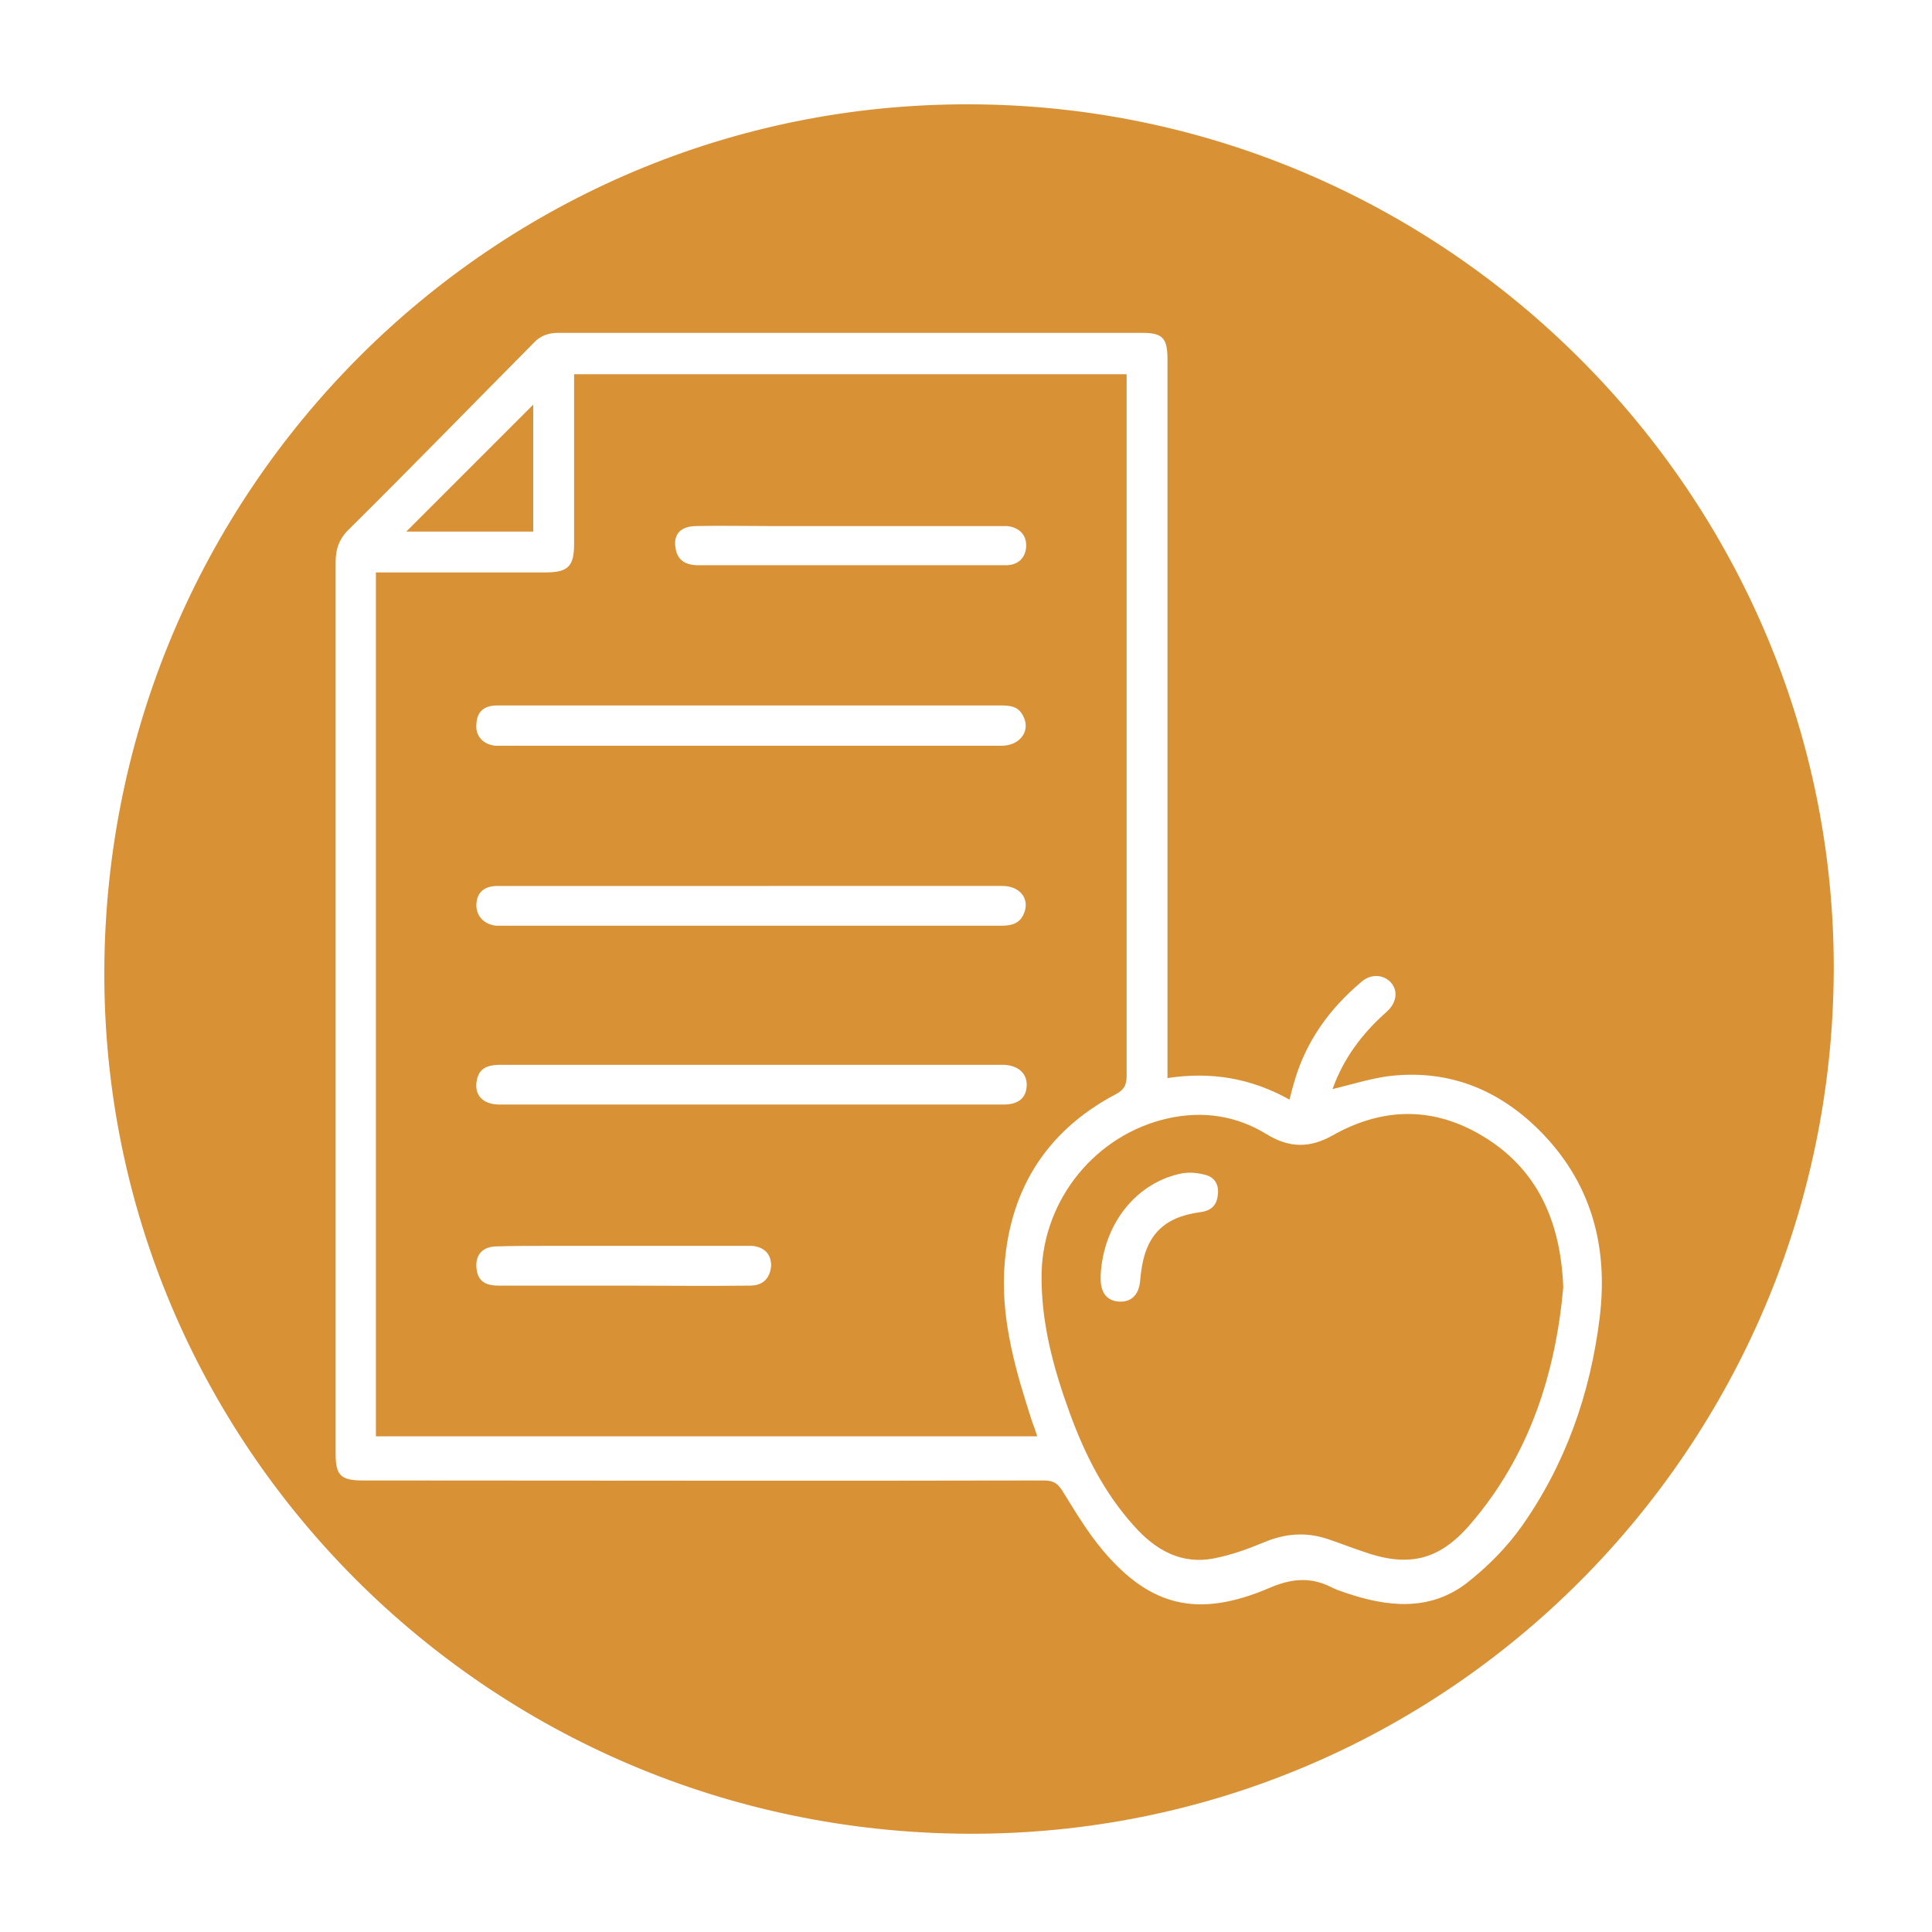
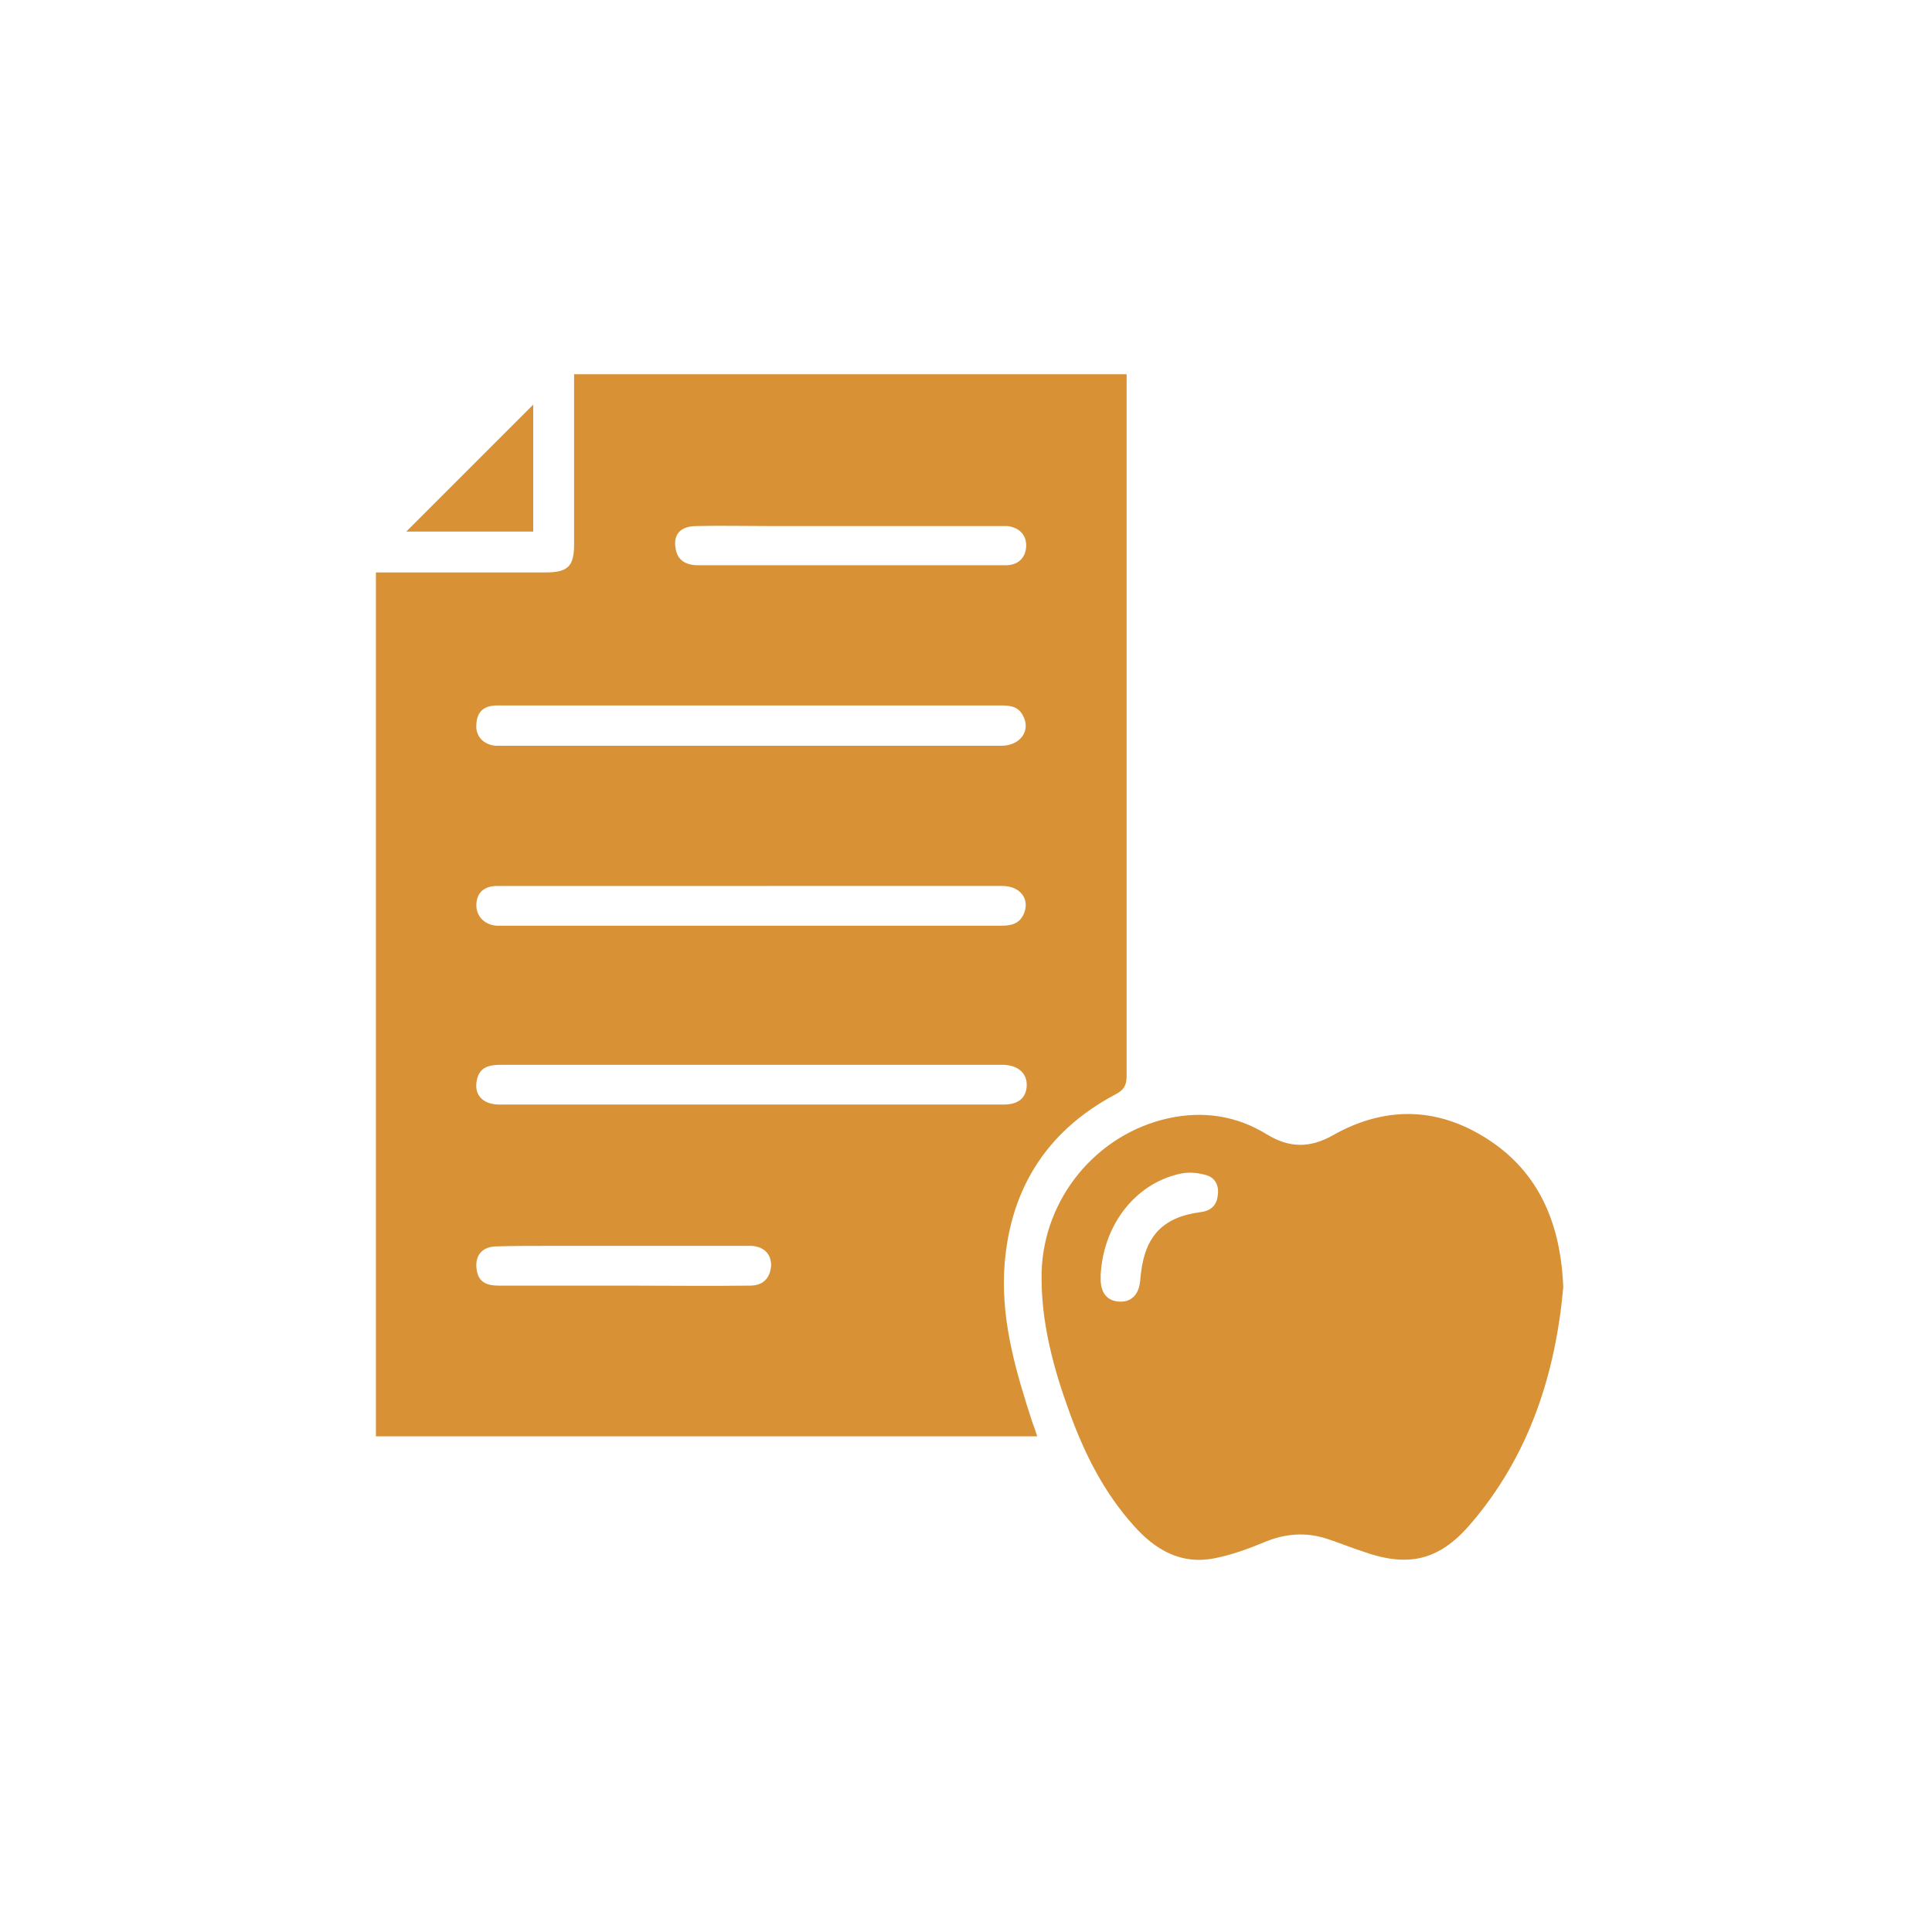
<svg xmlns="http://www.w3.org/2000/svg" version="1.1" x="0px" y="0px" viewBox="0 0 350 350" style="enable-background:new 0 0 350 350;" xml:space="preserve">
  <style type="text/css"> .st0{display:none;} .st1{display:inline;fill:#D89135;} .st2{display:inline;} .st3{fill:#D89135;} </style>
  <g id="Ebene_1" class="st0">
    <path class="st1" d="M175.2,18.4c86.2,0.3,156.7,70.9,156.4,156.8c-0.3,86.5-70.2,156.9-156.9,156.5 C87.8,331.3,18.1,261,18.4,175.3C18.7,88.4,88.9,18.1,175.2,18.4z M196.9,276.9c0-47.4,0-94.4,0-141.6c-14.6,0-29,0-43.6,0 c0,47.3,0,94.4,0,141.6C167.9,276.9,182.3,276.9,196.9,276.9z M176.8,117.5c7.4-0.1,15.2-3.5,19.5-12.4c4.1-8.3,2.8-16.4-2.9-23.5 c-6.3-7.8-15-9.1-24.3-7.4c-7.9,1.4-13.6,5.9-16.2,13.7C147.7,103.5,157.9,117.3,176.8,117.5z" />
  </g>
  <g id="Ebene_2" class="st0">
    <path class="st1" d="M175.3,18.4c-86.3-0.3-156.5,70-156.8,157C18.2,261,88,331.3,174.9,331.6c86.7,0.4,156.6-70,156.9-156.5 C332,89.2,261.6,18.6,175.3,18.4z M115.9,69.6c16.2-16.8,41.4-14.1,54.8,2.2c0.9,1.1,1.9,2.2,2.6,3.4c1,1.8,1.6,1.3,2.6-0.1 c5.2-7.3,11.9-12.7,20.5-15.2c13-3.8,25.1-1.7,35.2,7.5c13.9,12.7,17.7,28.7,13.5,46.8c-1,4.4-2.8,8.6-4.8,12.7 c-0.9,1.9-2,2.9-4.2,2.7c-1.6-0.2-3.2,0-4.8,0c-5.9,1.8-8.9-1.7-11.8-6c-2.6-3.8-5.5-7.4-8.3-11.1c-2.7-3.6-6.2-4-9.3-0.6 c-4.6,5-9.1,10.2-13.5,15.5c-1.3,1.5-1.8,1.4-2.9-0.2c-4.1-5.9-8.4-11.8-12.7-17.6c-4-5.5-8.8-5.2-12.2,0.6 c-2.7,4.7-5.5,9.3-8.1,14.1c-0.9,1.7-1.5,2-2.6,0.1c-2.3-3.8-4.8-7.5-7.2-11.2c-2.5-3.9-7.5-4.1-10.1-0.3c-2.5,3.5-4.8,7.1-7,10.8 c-1.3,2.1-2.9,2.9-5.3,2.7c-2.9-0.2-5.9-0.1-8.8,0c-1.6,0-2.6-0.5-3.4-2C99.6,105.8,101.6,84.5,115.9,69.6z M228.7,143.5 c-2.9,2.7-5.8,5.5-8.7,8.1c-9.7,8.7-19.5,17.3-29.2,26c-4.8,4.3-9.6,8.6-14.4,12.9c-1.4,1.3-2.6,1.1-3.9-0.1 c-13.4-12.3-26.9-24.6-40.3-36.8c-4.8-4.3-9.8-8.4-13.9-13.4c-0.4-0.5-1.2-0.9-0.9-1.6c0.3-0.7,1.1-0.4,1.7-0.5 c1.2-0.1,2.4,0,3.6,0c0,0,0,0,0,0c1.3,0,2.6,0.1,3.8,0c2.3-0.2,4.3-1.1,5.6-3.1c1.3-2,2.7-3.9,4.1-5.9c1.5-2.1,1.8-2.1,3.1-0.1 c2.6,4.1,5.3,8.1,7.9,12.2c1.4,2.3,3.2,3.4,5.9,3.1c2.5-0.2,4-1.6,5-3.9c2.1-4.9,4.3-9.7,6.5-14.6c1.1-2.6,1.3-2.6,2.9-0.5 c3.9,5.1,7.7,10.3,11.6,15.5c2.6,3.4,6.1,4.6,9.4,3.4c1.5-0.5,2.5-1.7,3.5-2.8c4.6-5.1,9.2-10.1,13.7-15.3c1.2-1.3,1.8-1.1,2.7,0.2 c2.5,4,5.2,7.8,7.6,11.8c1.3,2.1,3.1,3.1,5.5,3.2c2.1,0.1,4.3,0,6.4,0.1c0.7,0,1.6-0.3,1.9,0.5 C229.9,142.6,229.1,143.1,228.7,143.5z M282.1,233.4c-1.9,2.2-4.1,4.2-6.6,5.8c-22.5,14.8-45,29.7-67.6,44.5 c-11.1,7.3-23.2,9.6-36.3,7c-3.6-0.7-6.7-2.5-9.9-4.1c-12.8-6.6-25.5-13.4-38.3-19.9c-5.7-2.9-11.3-2.8-16.7,1.1 c-2.8,2-5.3,4.3-8.4,5.8c-1.6,0.8-2.6,0.5-3.4-1.1c-7.4-13.7-14.8-27.5-22.2-41.2c-2.3-4.2-4.5-8.4-6.8-12.6 c-0.9-1.5-0.7-2.5,0.7-3.6c12.5-9.7,26.3-16.5,42.2-18.1c13.2-1.3,25.7,1.2,36.7,9.2c0.6,0.5,1.3,0.9,1.8,1.5 c5.7,6.9,13.6,9.3,21.9,11c7.9,1.6,15.9,2.2,23.9,2.9c3.5,0.3,6.9,1,10.1,2.7c4.2,2.3,5.4,6,2.9,10.2c-2.4,4-6.1,6.8-10,9 c-8.9,5-18.6,7.4-28.8,7.6c-7.5,0.2-14.9-0.6-22.2-2.6c11.7,7.2,24.2,10.6,38,8.3c10.8-1.8,20.4-6.4,28.6-13.5 c6-5.2,12.6-9.4,19.5-13.2c9-4.9,17.9-10,26.9-15.1c3.8-2.1,7.6-4.1,12.1-3.9c3.2,0.1,6.1,1.1,8.5,3.3c3,2.8,4.9,6.3,6,10.1 C285.6,227.9,284.3,230.9,282.1,233.4z" />
  </g>
  <g id="Ebene_3" class="st0">
    <g class="st2">
      <path class="st3" d="M175.3,18.4c-86.3-0.3-156.5,70-156.8,157C18.2,261,88,331.3,174.9,331.6c86.7,0.4,156.6-70,156.9-156.5 C332,89.2,261.6,18.6,175.3,18.4z M122.9,287.3c-0.6,0.1-1.1,0.3-1.6,0.5c-3.4,0-6.9,0-10.3,0c-2.3-0.5-4.6-0.9-6.9-1.4 c-23.5-5.3-42-25.2-45-49c-2.4-18.9,3.8-35.1,17.3-48.4c11.3-11.1,24.9-16.7,40.8-16.6c26.3,0.2,50.9,21.3,55.8,47.3 C179.2,252.9,153.9,283.7,122.9,287.3z M147.5,140.7v21h-21v-21H147.5z M126.5,131.5v-21h21v21H126.5z M156.7,185.7v-12.1h58.4 v12.1H156.7z M215.2,143.9v12.1h-58.4v-12.1H215.2z M156.7,127.1V115h58.4v12.1H156.7z M236.6,245.7c-0.7,0-1.5,0.1-2.3,0.1 c-15.8,0-31.7,0-47.5,0c-2.1,0-2.7-0.7-2.6-2.7c0.2-1.7,0.2-3.5,0-5.2c-0.2-2.1,0.5-2.8,2.7-2.8c12.1,0.1,24.3,0,36.4,0 c0.9,0,1.8,0,2.8,0c0-45.5,0-90.9,0-136.4c-36.7,0-73.3,0-110.1,0c0,20.9,0,41.7,0,62.7c-3.5,0-6.9,0-10.4,0c0-24.2,0-48.5,0-73 c43.6,0,87.1,0,130.8,0C236.6,140.8,236.6,193.1,236.6,245.7z M262.9,214.3c-4.8,0-9.6,0-14.4-0.1c-0.4,0-1-0.8-1-1.3 c-0.1-2.5-0.1-5.1,0-7.6c0-0.5,1-1.3,1.6-1.4c1.1-0.2,2.2-0.1,3.5-0.1c0-43.8,0-87.4,0-131.1c-31.4,0-62.7,0-94.4,0 c0,1.6,0,3.2,0,4.9c-3.6,0-6.8,0-10.3,0c0-5.1,0-10.1,0-15.4c38.3,0,76.5,0,115,0C262.9,112.8,262.9,163.4,262.9,214.3z" />
-       <path class="st3" d="M133.5,156.5c1,1,2,1,3,0c2.6-2.6,5.3-5.3,7.9-7.9c0.1-0.1,0.2-0.2,0.3-0.3c0.6-0.8,0.5-1.9-0.2-2.6 c-0.8-0.8-1.9-0.7-2.8,0.1c-2.2,2.2-4.3,4.3-6.5,6.5c-0.1,0.1-0.1,0.2-0.2,0.3c-0.9-0.9-1.8-1.8-2.7-2.7c-0.4-0.4-0.8-0.6-1.4-0.6 c-0.8,0-1.5,0.4-1.8,1.2c-0.3,0.8-0.2,1.5,0.5,2.2C130.9,153.9,132.2,155.2,133.5,156.5z" />
-       <path class="st3" d="M115.3,182.8c-26.2,0.2-46.5,20.9-46.3,47.3c0.2,27,20.6,47.4,47.4,47.3c26.7-0.1,47.4-20.9,47.2-47.6 C163.3,202.8,142.6,182.6,115.3,182.8z M142.2,245.6c-0.5,0.1-1.1,0.2-1.8,0.2c-10.8,0-21.6,0-32.5,0c-1.6,0-2.4-0.3-2.3-2.1 c0.1-10.9,0-21.8,0.1-32.7c0-0.6,0.1-1.1,0.2-1.8c3.4,0,6.8,0,10.3,0c0,8.6,0,17.1,0,25.9c8.8,0,17.3,0,26.1,0 C142.2,238.8,142.2,242.1,142.2,245.6z" />
      <path class="st3" d="M141.8,115.7c-2.2,2.2-4.3,4.3-6.5,6.5c-0.1,0.1-0.1,0.2-0.2,0.3c-0.9-0.9-1.8-1.8-2.7-2.7 c-0.4-0.4-0.8-0.6-1.4-0.6c-0.8,0-1.5,0.4-1.8,1.2c-0.3,0.8-0.2,1.5,0.5,2.2c1.3,1.3,2.6,2.6,3.9,3.9c1,1,2,1,3,0 c2.6-2.6,5.3-5.3,7.9-7.9c0.1-0.1,0.2-0.2,0.3-0.3c0.6-0.8,0.5-1.9-0.2-2.6C143.7,114.8,142.6,114.8,141.8,115.7z" />
    </g>
  </g>
  <g id="Ebene_4" class="st0">
    <path class="st1" d="M176,18.4c-86.3-0.3-156.5,70-156.8,157C18.9,261,88.7,331.3,175.6,331.6c86.7,0.4,156.6-70,156.9-156.5 C332.7,89.2,262.3,18.6,176,18.4z M212.3,42.2c14.1,0,25.5,11.5,25.5,25.6c0,14.1-11.5,25.6-25.5,25.6c-14,0-25.8-11.4-25.8-24.9 C186.6,53.6,197.7,42.2,212.3,42.2z M82.8,157c1.8-6.5,8-11.4,14.7-11.5c6.1-0.1,12.3,0,18.4,0c0,0,0,0,0,0c6.1,0,12.3,0,18.4,0 c1.8,0,2.6,0.4,2.1,2.4c-0.5,2-0.9,4.1-1.1,6.2c-0.2,1.8-1,2.5-2.9,2.5c-10.3-0.1-20.6,0-31-0.1c-2.7,0-5.3,0-7.2,2.2 c-0.5,0.6-1.2,0.5-1.9,0.5c-2.6,0-5.2-0.1-7.8,0C82.7,159.2,82.4,158.6,82.8,157z M71.7,183.8c0,28.5,0,57,0,85.5 c0,1-0.1,1.9-0.1,2.9c-3.1,0-6.1-0.1-9.2,0c-1.3,0.1-1.6-0.3-1.6-1.6c0-30.6,0-61.3,0-91.9c1.4-3.9,3.3-7.5,6.9-9.9 c2.7-1.8,5.6-2.8,8.9-2.8c28.8,0,57.6,0,86.4,0c10.3,0,20.5,0,30.8,0c1.9,0,2.9,0.5,3.1,2.5c0.2,2,0.6,4,1.2,5.9 c0.6,2.1-0.2,2.6-2.2,2.6c-9.4-0.1-18.9,0-28.3,0c-29.8,0-59.6,0-89.4,0C73.7,177.2,71.7,179.2,71.7,183.8z M90.5,254.5 c-1.9-0.2-3.7-0.2-5.6,0c-2,0.1-2.7-0.6-2.7-2.7c0.1-8,0-16,0-24c0-13.5,0-27.1,0-40.6c0-3,0-3,2.9-3.1c1.9,0,3.7,0.1,5.6,0 c1.8-0.1,2.5,0.6,2.5,2.5c-0.1,7.3,0,14.5,0,21.8c0,3.7,0,7.5,0,11.2c0,10.7,0,21.4,0,32.1C93.3,253.7,92.7,254.6,90.5,254.5z M201.4,224.6c-0.7,12-1.4,24-2.2,36c-0.4,5.2-3.8,9.4-8.8,11c-0.5,0.2-1,0.4-1.5,0.6c-1.5,0-3,0-4.5,0c-0.3-0.1-0.5-0.3-0.8-0.4 c-6.5-2.2-9.6-6.5-9.5-13.2c0-2.2,0.3-4.5,0.4-6.7c0.4-7,1-14,1.2-21c0.1-3.6,0.9-7.4,0.1-10.9c-1.9-8.5-4.1-16.9-6.2-25.3 c-0.4-1.5-0.7-3.1-1.1-4.6c-0.6-2-2.3-1.2-3.6-1.3c-1-0.1-1.5,0.4-1.6,1.4c-0.6,5.9-1.2,11.9-1.8,17.8c-0.8,8.1-1.6,16.2-2.4,24.3 c-0.7,6.4-1.4,12.8-2,19.2c-0.4,3.5-0.5,7-1.1,10.5c-1.1,5.6-4.9,8.7-10.1,10.3c-1.5,0-3,0-4.5,0c-5.4-1.6-9.1-4.8-10.2-10.5 c-0.6-2.9,0.1-5.7,0.4-8.5c1.4-14.6,2.9-29.1,4.4-43.7c0.7-7.3,1.5-14.6,2.3-21.8c0.4-3.5,0.4-3.6,3.9-3.6c16,0,32,0,48,0 c2.2,0,3.2,0.7,3.7,2.8c2.4,10.1,5,20.2,7.4,30.3C201.8,219.7,201.5,222.2,201.4,224.6z M217.5,184.1c-5.8,1.1-11.3-3.2-12.5-9.5 c-2.4-12.4-4.9-24.8-7.4-37.2c-0.1-0.3-0.2-0.5-0.5-1.4c-2.3,5.8-3.9,11.2-5.1,16.8c-1.6,7.6,0.2,6.3-7.5,6.3 c-13.3,0.1-26.7,0-40,0c-3,0-3-0.1-2.6-3.1c2.5-17.4,7.8-34,16.2-49.4c2.1-3.9,4.4-7.8,6.8-11.6c3.4-5.4,10.1-7.5,16-5.1 c8.7,3.6,17.4,7.3,26.1,11c3.8,1.6,6.3,4.4,7.1,8.6c2.9,14.8,5.9,29.7,8.8,44.5c1.1,5.6,2.2,11.2,3.3,16.7 C227.6,177.2,223.9,182.9,217.5,184.1z M230.1,154c-0.3-2.2-0.8-4.4-1.3-6.6c-0.3-1.5,0.2-2,1.7-2c4,0.1,8.1,0,12.1,0c0,0,0,0,0,0 c3.5,0,7,0,10.5,0c7.1,0,13.4,4.6,15.6,11.4c0.6,1.9,0,2.5-1.8,2.4c-1.9-0.1-3.7-0.1-5.6,0c-2,0.1-3.8,0-5.3-1.6 c-1-1-2.6-1.1-4-1.1c-6.3,0-12.6-0.1-18.9,0C231.2,156.5,230.4,155.9,230.1,154z M269.4,220.8c0,9.9,0,19.9,0,29.8 c0,3.7,0,3.7-3.8,3.7c-1.5,0-3-0.1-4.5,0c-2,0.2-2.7-0.6-2.7-2.7c0.1-7.2,0-14.4,0-21.5c0-3.7,0-7.5,0-11.2c0-10.7,0-21.4,0-32.1 c0-2.1,0.6-3,2.8-2.9c1.9,0.2,3.7,0.1,5.6,0c2-0.1,2.7,0.6,2.7,2.7C269.3,198.1,269.4,209.5,269.4,220.8z M290.8,272.3 c-3.6,0-7.2,0-10.8,0c0-9.2-0.1-18.4-0.1-27.6c0-20,0-40,0-59.9c0-5.9-1.7-7.6-7.7-7.6c-12,0-23.9,0-35.9,0c-3,0-3.1,0-2.7-2.9 c0.2-2-0.2-3.9-0.7-5.8c-0.4-1.6-0.2-2.4,1.7-2.3c13.7,0.1,27.4,0,41.1,0.1c8.2,0.1,15.2,7.4,15.2,15.9c0,21.4,0,42.8,0,64.2 C290.9,254.9,290.8,263.6,290.8,272.3z" />
  </g>
  <g id="Ebene_5">
    <g>
      <path class="st3" d="M181.9,230.5c0.7-14.4,7.3-25.4,20.1-32.2c1.6-0.8,2.1-1.7,2.1-3.4c0-41.5,0-83.1,0-124.6c0-0.8,0-1.6,0-2.5 c-33.5,0-66.7,0-100.1,0c0,1,0,1.9,0,2.8c0,9.3,0,18.6,0,28c0,4-1.1,5.1-5.2,5.1c-9.3,0-18.6,0-28,0c-0.9,0-1.8,0-2.7,0 c0,52.3,0,104.4,0,156.5c40,0,79.7,0,119.8,0c-0.3-1-0.6-1.8-0.9-2.6C184.1,248.7,181.5,239.8,181.9,230.5z M181.6,160.5 c3.3,0,5.1,2.5,3.8,5.2c-0.8,1.7-2.3,2-4,2c-10.4,0-20.8,0-31.1,0c-19.8,0-39.5,0-59.3,0c-0.4,0-0.8,0-1.1,0 c-2.2-0.2-3.7-1.8-3.6-3.9c0.1-2.1,1.4-3.3,3.8-3.3c7.4,0,14.8,0,22.3,0c8,0,15.9,0,23.9,0c0,0,0,0,0,0 C151.3,160.5,166.5,160.5,181.6,160.5z M126.2,95.3c4.3-0.1,8.6,0,13,0c13.9,0,27.7,0,41.6,0c0.5,0,1.1,0,1.6,0 c2.2,0.2,3.6,1.6,3.5,3.7c-0.1,2-1.4,3.4-3.7,3.4c-7.7,0-15.3,0-23,0c-1.7,0-3.5,0-5.2,0c-9.2,0-18.3,0-27.5,0 c-2.5,0-3.8-1.1-4.1-3C121.9,96.8,123.3,95.3,126.2,95.3z M90.1,127.8c6.1,0,12.1,0,18.2,0c9.2,0,18.5,0,27.7,0 c15.1,0,30.2,0,45.2,0c1.7,0,3.2,0.1,4.1,1.8c1.5,2.7-0.4,5.4-3.7,5.5c-5.8,0-11.7,0-17.5,0c-24.1,0-48.2,0-72.3,0 c-0.7,0-1.4,0-2,0c-2.3-0.2-3.7-1.8-3.5-3.9C86.4,128.9,87.7,127.8,90.1,127.8z M135.9,232.9c-7.6,0.1-15.3,0-22.9,0 c-7.6,0-15.1,0-22.7,0c-1.9,0-3.5-0.5-3.9-2.6c-0.5-2.6,0.7-4.4,3.4-4.5c3.3-0.1,6.5-0.1,9.8-0.1c11.7,0,23.5,0,35.2,0 c0.5,0,0.9,0,1.4,0c2.3,0.2,3.5,1.5,3.5,3.6C139.5,231.6,138.2,232.9,135.9,232.9z M143.7,200.1c-2.5,0-5,0-7.5,0 c-15.2,0-30.5,0-45.7,0c-3.1,0-4.7-1.8-4.1-4.5c0.5-2.4,2.4-2.7,4.4-2.7c8.8,0,17.6,0,26.4,0c20.5,0,40.9,0,61.4,0 c1.1,0,2.1,0,3.2,0c2.7,0.1,4.3,1.6,4.2,3.8c-0.1,2.2-1.5,3.4-4.2,3.4C169,200.1,156.3,200.1,143.7,200.1z" />
      <path class="st3" d="M96.6,73.3c-7.6,7.6-15.3,15.3-23,23c7.6,0,15.3,0,23,0C96.6,88.4,96.6,80.7,96.6,73.3z" />
      <path class="st3" d="M266.8,204.8c-8.5-4.4-17.1-3.8-25.4,0.9c-4.1,2.3-7.8,2.3-11.9-0.2c-5.5-3.4-11.6-4.3-17.9-2.9 c-13,2.9-22.5,14.5-22.9,27.8c-0.2,8.9,2.1,17.4,5.1,25.6c2.7,7.4,6.2,14.4,11.6,20.4c3.9,4.4,8.6,7.1,14.6,5.9 c3.1-0.6,6.1-1.7,9-2.9c3.8-1.6,7.6-1.9,11.5-0.6c2.1,0.7,4.1,1.5,6.2,2.2c8.3,3,13.9,1.8,19.6-4.8c10.8-12.5,15.5-27.4,16.9-43 C282.7,220.4,277.9,210.6,266.8,204.8z M220.6,216.6c-0.2,1.9-1.4,2.8-3.2,3c-6.7,0.9-9.9,4.3-10.7,11c-0.1,0.6-0.1,1.2-0.2,1.8 c-0.3,2.3-1.7,3.5-3.7,3.4c-2.1-0.1-3.3-1.4-3.4-3.8c0-0.4,0-0.8,0-1.1c0.5-8.9,6.1-16.3,14.1-18.2c1.5-0.4,3.2-0.3,4.7,0.1 C220.1,213.2,220.9,214.7,220.6,216.6z" />
-       <path class="st3" d="M175.7,18.9c-86.3-0.3-156.5,70-156.8,157c-0.3,85.7,69.4,155.9,156.4,156.3c86.7,0.4,156.6-70,156.9-156.5 C332.4,89.7,261.9,19.1,175.7,18.9z M275.6,276.6c-2.7,3.8-6.2,7.3-9.9,10.2c-6.8,5.2-14.5,4.3-22.1,1.7c-0.9-0.3-1.7-0.6-2.5-1 c-3.8-1.9-7.3-1.5-11.2,0.2c-12.9,5.5-21.5,3.3-30-6.7c-2.8-3.3-5-7-7.3-10.7c-0.9-1.5-1.7-2.1-3.5-2.1c-41.1,0.1-82.2,0-123.3,0 c-4.1,0-5-0.9-5-4.9c0-53.8,0-107.6,0-161.5c0-2.4,0.7-4.3,2.5-6c11.2-11.1,22.2-22.4,33.3-33.6c1.3-1.4,2.7-1.9,4.6-1.9 c35.2,0,70.5,0,105.7,0c3.7,0,4.6,0.9,4.6,4.8c0,42.4,0,84.9,0,127.3c0,0.9,0,1.8,0,2.9c7.9-1.2,15.1,0,22.1,3.9 c0.3-1.2,0.6-2.3,0.9-3.3c2.1-7.3,6.4-13.2,12.1-18c1.7-1.5,3.9-1.4,5.3,0c1.4,1.5,1.2,3.7-0.7,5.4c-4.4,3.9-7.8,8.4-9.8,14 c3.3-0.8,6.5-1.8,9.8-2.3c10.7-1.4,19.9,2.1,27.5,9.6c9.5,9.4,12.7,21,11.1,34.1C288.1,252.5,283.6,265.3,275.6,276.6z" />
    </g>
  </g>
  <g id="Ebene_6" class="st0">
    <path class="st1" d="M175.7,18.9c-86.3-0.3-156.5,70-156.8,157c-0.3,85.7,69.4,155.9,156.4,156.3c86.7,0.4,156.6-70,156.9-156.5 C332.4,89.7,261.9,19.1,175.7,18.9z M216.7,180.2c0.3,0.3,0.7,0.6,1,1c1.1,1.3,2,2.7,3.2,3.9c1.1,1.3,1.1,2.2-0.3,3.2 c-2.6,2-5.1,4-7.6,6.1c-5.4,4.3-5.3,4.3-9.5-1.2c-1.1-1.4-1.1-2.3,0.4-3.5c3.8-2.9,7.4-5.9,11.2-8.9 C215.4,180.5,215.9,180.1,216.7,180.2z M195.1,190.2c-3.9,9.4-14.2,14.9-14.2,14.9c-1.9,0.7-3.7,1.4-5.4,2.1 c0.8,0.4,1.2,0.7,1.2,0.7c4.5,2.6,8.3,5.2,11.3,8.5c0.9,1,1.9,2.7,0.9,5.3c-0.4,1.1-1.8,2.5-3,2.7c0,0,0,0-0.1,0l0.1,0.1 c-2.8,2.4-1.9,1.3-4.9,3.4c-2.3,1.7-3.9,5-3.2,7.9c2.1,8.8,3.3,14.6,1.2,23.5c-3.1,12.8-13.5,20.6-26,19 c-6.9-0.9-13.8-2.5-20.7-3.8c-7.5-1.3-12.5,0.9-15.9,8c-2.4,5-3.7,10.6-5.4,15.9c-0.2,0.7-0.3,1.5-0.5,2.2 c-0.7,2.3-2.3,3.4-4.6,2.9c-2.3-0.5-3.5-2.2-3-4.6c1.8-9.8,4.3-19.3,11.1-26.9c0.2-0.3,0.5-0.5,0.7-0.8c0.1-0.1,0-0.3,0.1-0.8 c-7.3-1.6-14.5-3.2-21.8-4.7c-1.9-0.4-3.7-0.8-5.6-1.2c-2.7-0.6-4.2-2.6-3.8-4.9c0.4-2.5,2.5-3.9,5.4-3.3 c7.3,1.5,14.6,3.2,21.9,4.8c13,2.8,26.1,5.6,39.1,8.4c1.9,0.4,3.9,0.6,5.9,0.6c9.3,0,15.2-6.2,16.2-17.1c0.7-7.6-0.7-12-3.1-19.3 c-0.9-2.9,0-5.1,1.9-6.9c3-2.9,4.6-4.6,7.9-7.1c-1.4-1.5-2.8-2.9-6.2-4.6c-3.8-2-7.8-4-9.7-5.2c-1.1-0.7-0.9-3.5,0.2-5.4 c0,0,0,0,0,0c0.4-1.2,1.9-2.3,3.1-2.8c4.2-1.8,8.7-2.6,12.7-4.9c2.4-1.3,6.5-5.8,8.6-9.7c0.2-0.4-0.1-1.4-0.5-1.9 c-4-5.1-5.8-11.2-7.2-17.5c-0.6-2.7,0.6-4.4,3-5.6c4-2,7.9-4.1,11.8-6.3c1-0.6,1.9-1.4,2.7-2.3c3.5-3.5,4-6.3,0.7-10 c-5.7-6.3-11.7-12.3-17.7-18.3c-6.4-6.4-12.6-13-17.5-20.8c-4.4-7.1-6.8-14.5-6-23.2c1.5-16-2-31.3-7.1-46.3 c-0.2-0.6-0.5-1.2-0.7-1.9c-0.8-2.6,0.1-4.8,2.2-5.7c2.2-0.9,4.6,0.1,5.3,2.9c2.5,9.2,5.2,18.4,7.2,27.8c1.9,8.8,1.6,17.8,0.9,26.8 c-0.5,5.9,2.1,11,5.2,15.8c6.5,9.9,15.3,17.6,23.4,25.9c4,4.1,8.1,8.1,11.6,12.7c5,6.5,4.7,12.8-1,18.8c-3.2,3.3-7.2,5.8-11,8.6 c-1.3,1-2.8,1.6-4.4,2.5c1.1,4.6,2.4,8.6,5.5,11.8C196.7,183.5,196.5,186.9,195.1,190.2z M212,235.7c-1.4,1.2-2.3,1.2-3.5-0.3 c-2.8-3.7-5.8-7.3-8.7-11c-0.4-0.5-0.6-1-1-1.7c0.4-0.5,0.8-1,1.2-1.4c1.1-1,2.4-1.8,3.5-2.8c1.5-1.4,2.6-1.4,3.8,0.3 c1.9,2.6,4,4.9,5.9,7.5C218,232.5,218.3,230.3,212,235.7z M237.5,212.4c-0.2,2.4-1.1,3.1-3.5,2.8c-9.7-1.2-19.5-2.2-29.2-3.3 c-6.8-0.8-6,0.5-5.3-6.9c0.2-1.9,1-2.5,2.9-2.3c5.5,0.7,11,1.3,16.6,1.9c4.5,0.5,8.9,1,13.4,1.5C238.9,206.9,238,205.7,237.5,212.4 z" />
  </g>
  <g id="Ebene_7" class="st0">
    <path class="st1" d="M175.7,18.9c-86.3-0.3-156.5,70-156.8,157c-0.3,85.7,69.4,155.9,156.4,156.3c86.7,0.4,156.6-70,156.9-156.5 C332.4,89.7,261.9,19.1,175.7,18.9z M72.6,233.7c0-23.5,0-35,0-58.5c0-4.5,1-8.8,2.9-12.8c5.2-10.8,16.9-17,28.8-15.3 c8.9,1.3,17.8,2.4,26.7,3.6c7.2,1,14.4,2,21.6,3c0.2,0,0.4,0.1,0.6,0.1c0.1-0.8-0.5-1.4-0.9-2c-1.8-3.2-3.8-6.3-5.6-9.5 c-1.6-2.8-1.3-5.2,0.8-6.6c2.1-1.3,4.5-0.6,6.2,2.2c3.1,4.9,6,10,9,14.9c1.1,1.8,2.3,3.6,3.3,5.5c1.6,3,1,5-1.9,6.7 c-6.8,4.1-13.6,8.2-20.5,12.2c-2.5,1.5-5,1-6.3-1.1c-1.3-2.1-0.5-4.5,2-6.1c3.2-2,6.5-3.9,9.7-5.8c0.5-0.3,1.2-0.5,1.7-1.2 c-0.1,0-0.2,0-0.2,0c-4.9-0.7-9.7-1.3-14.6-2c-10.8-1.5-21.6-2.8-32.4-4.5c-11-1.8-21.1,6.4-21.1,17.5c0,23.8,0,35.7,0,59.5 c0,2.6-0.7,4.6-3.1,5.8c-1.1,0-2.3,0-3.4,0C73.4,238.3,72.6,236.3,72.6,233.7z M94,271.4c-5.7-5.6-11.3-11.2-16.9-16.9 c-2.1-2.1-2.2-4.6-0.5-6.4c1.7-1.7,4.2-1.6,6.4,0.5c2.7,2.6,5.3,5.3,8,8c0.4,0.4,0.8,1,1.5,1.3c-0.1-0.4-0.1-0.7-0.1-1.2 c0-6.1,0-23.7,0-29.8c0-4.2,1.2-8.2,3.3-11.8c5.9-10.2,14.8-15.3,26.6-15.2c10.3,0.1,20.6,0,30.9,0c2.3,0,4.2,1.9,4.2,4.2l0,1.1 c0,2.4-1.9,4.3-4.2,4.3c-10.9,0-21.8-0.1-32.8,0c-11.4,0.1-18.4,7.4-18.4,18.8c0,5.6,0,22.7,0,28.3c0,0.4,0,0.8-0.1,1.2 c0,0,0,0,0,0c1.1,0.1,1.4-0.8,2-1.4c2.6-2.6,5.2-5.2,7.8-7.8c2.3-2.2,4.8-2.5,6.6-0.8c1.8,1.7,1.7,4.2-0.6,6.6 c-4,4.2-8.2,8.3-12.3,12.4c-1.5,1.5-3,3.1-4.6,4.5C98.4,273.8,96.4,273.8,94,271.4z M195.1,190.2c-3.9,9.4-14.2,14.9-14.2,14.9 c-1.9,0.7-3.7,1.4-5.4,2.1c0.8,0.4,1.2,0.7,1.2,0.7c4.5,2.6,8.3,5.2,11.3,8.5c0.9,1,1.9,2.7,0.9,5.3c-0.4,1.1-1.8,2.5-3,2.7 c0,0,0,0-0.1,0l0.1,0.1c-2.8,2.4-1.9,1.3-4.9,3.4c-2.3,1.7-3.9,5-3.2,7.9c2.1,8.8,3.3,14.6,1.2,23.5c-3.1,12.8-13.5,20.6-26,19 c-6.9-0.9-13.8-2.5-20.7-3.8c-7.5-1.3-12.5,0.9-15.9,8c-2.4,5-3.7,10.6-5.4,15.9c-0.2,0.7-0.3,1.5-0.5,2.2 c-0.7,2.3-2.3,3.4-4.6,2.9c-2.3-0.5-3.5-2.2-3-4.6c1.8-9.8,4.3-19.3,11.1-26.9c0.2-0.3,0.5-0.5,0.7-0.8c0.1-0.1,3.9-4.5,9.4-5 c5.5-0.5,13,0.5,26,3.3c1.9,0.4,3.9,0.6,5.9,0.6c9.3,0,15.2-6.2,16.2-17.1c0.7-7.6-0.7-12-3.1-19.3c-0.9-2.9,0-5.1,1.9-6.9 c3-2.9,4.6-4.6,7.9-7.1c-1.4-1.5-2.8-2.9-6.2-4.6c-3.8-2-7.8-4-9.7-5.2c-1.1-0.7-0.9-3.5,0.2-5.4c0,0,0,0,0,0 c0.4-1.2,1.9-2.3,3.1-2.8c4.2-1.8,8.7-2.6,12.7-4.9c2.4-1.3,6.5-5.8,8.6-9.7c0.2-0.4-0.1-1.4-0.5-1.9c-4-5.1-5.8-11.2-7.2-17.5 c-0.6-2.7,0.6-4.4,3-5.6c4-2,7.9-4.1,11.8-6.3c1-0.6,1.9-1.4,2.7-2.3c3.5-3.5,4-6.3,0.7-10c-5.7-6.3-11.7-12.3-17.7-18.3 c-6.4-6.4-12.6-13-17.5-20.8c-4.4-7.1-6.8-14.5-6-23.2c1.5-16-2-31.3-7.1-46.3c-0.2-0.6-0.5-1.2-0.7-1.9c-0.8-2.6,0.1-4.8,2.2-5.7 c2.2-0.9,4.6,0.1,5.3,2.9c2.5,9.2,5.2,18.4,7.2,27.8c1.9,8.8,1.6,17.8,0.9,26.8c-0.5,5.9,2.1,11,5.2,15.8 c6.5,9.9,15.3,17.6,23.4,25.9c4,4.1,8.1,8.1,11.6,12.7c5,6.5,4.7,12.8-1,18.8c-3.2,3.3-7.2,5.8-11,8.6c-1.3,1-2.8,1.6-4.4,2.5 c1.1,4.6,2.4,8.6,5.5,11.8C196.7,183.5,196.5,186.9,195.1,190.2z M243.4,246.1c-0.9-0.2-1.6-0.2-2.2-0.4 c-16.2-6.8-30.6-16.3-42.5-29.4c-0.2-0.2-0.4-0.4-0.6-0.6c-0.9-1.2-0.8-2.6,0.2-3.5c1-0.9,2.4-0.9,3.4,0.2c1.2,1.2,2.3,2.5,3.6,3.8 c10.5,10.4,22.6,18.5,36.2,24.3c0.8,0.3,1.7,0.6,2.2,1.1c0.6,0.6,1,1.6,1,2.4C244.8,244.8,243.9,245.4,243.4,246.1z M220.8,221.7 c0.6-1.3,1.9-1.8,3.5-1.1c11.1,4.7,22.5,4.6,34.1,2.3c2.3-0.5,4.5-1.1,6.8-1.7c2-0.5,3.2,0.1,3.6,1.6c0.4,1.5-0.4,2.5-2.2,3.1 c-0.8,0.2-1.6,0.5-2.2,0.7c-12.4,3.1-24.6,4-36.9,0.4c-1.8-0.5-3.5-1.2-5.2-1.9C220.8,224.5,220.2,223,220.8,221.7z M266.8,253.1 c-5-1.1-9.9-2.3-14.8-3.5c-0.8-0.2-1.6-0.5-2.4-0.8c-1.3-0.5-1.9-1.6-1.5-3c0.3-1.3,1.6-2.1,3-1.7c5.7,1.4,11.5,2.8,17.2,4.3 c0.8,0.2,1.4,1,1.8,1.2C270.7,252,269.1,253.6,266.8,253.1z M269.2,202.8c-6,3.6-12.3,6.5-20.7,9.1c-11.4,3.5-24.7,4.1-38,0.4 c-1.9-0.5-3.8-1.3-5.7-2c-1.5-0.6-2.1-2.1-1.5-3.4c0.6-1.3,1.9-1.7,3.4-1.2c16.2,6.2,32.3,5.1,48.1-1.3c4.1-1.7,8-3.9,12-5.9 c1.7-0.9,3.1-0.7,3.9,0.7C271.3,200.5,270.8,201.8,269.2,202.8z M272.7,196.6c-0.4-1.5,0.9-3.3,2.6-3.7c1.3-0.3,2.7,0.5,3,1.7 c0.4,1.5-0.9,3.2-2.7,3.7C274.3,198.7,273.1,198,272.7,196.6z M274,220.8c-0.5-1.4,0-2.4,1.3-3.1c0.8-0.4,1.7-0.8,2.6-1.1 c1.4-0.5,2.7,0,3.2,1.3c0.6,1.3,0,2.6-1.4,3.3c-0.9,0.4-1.7,0.8-2.6,1.1C275.7,222.8,274.4,222.1,274,220.8z M281.4,254.6 c-2,0.6-4.2-0.3-4.6-1.8c-0.4-1.3,0.3-2.6,1.6-3c2-0.6,4.2,0.3,4.7,1.8C283.4,252.8,282.7,254.2,281.4,254.6z" />
  </g>
</svg>